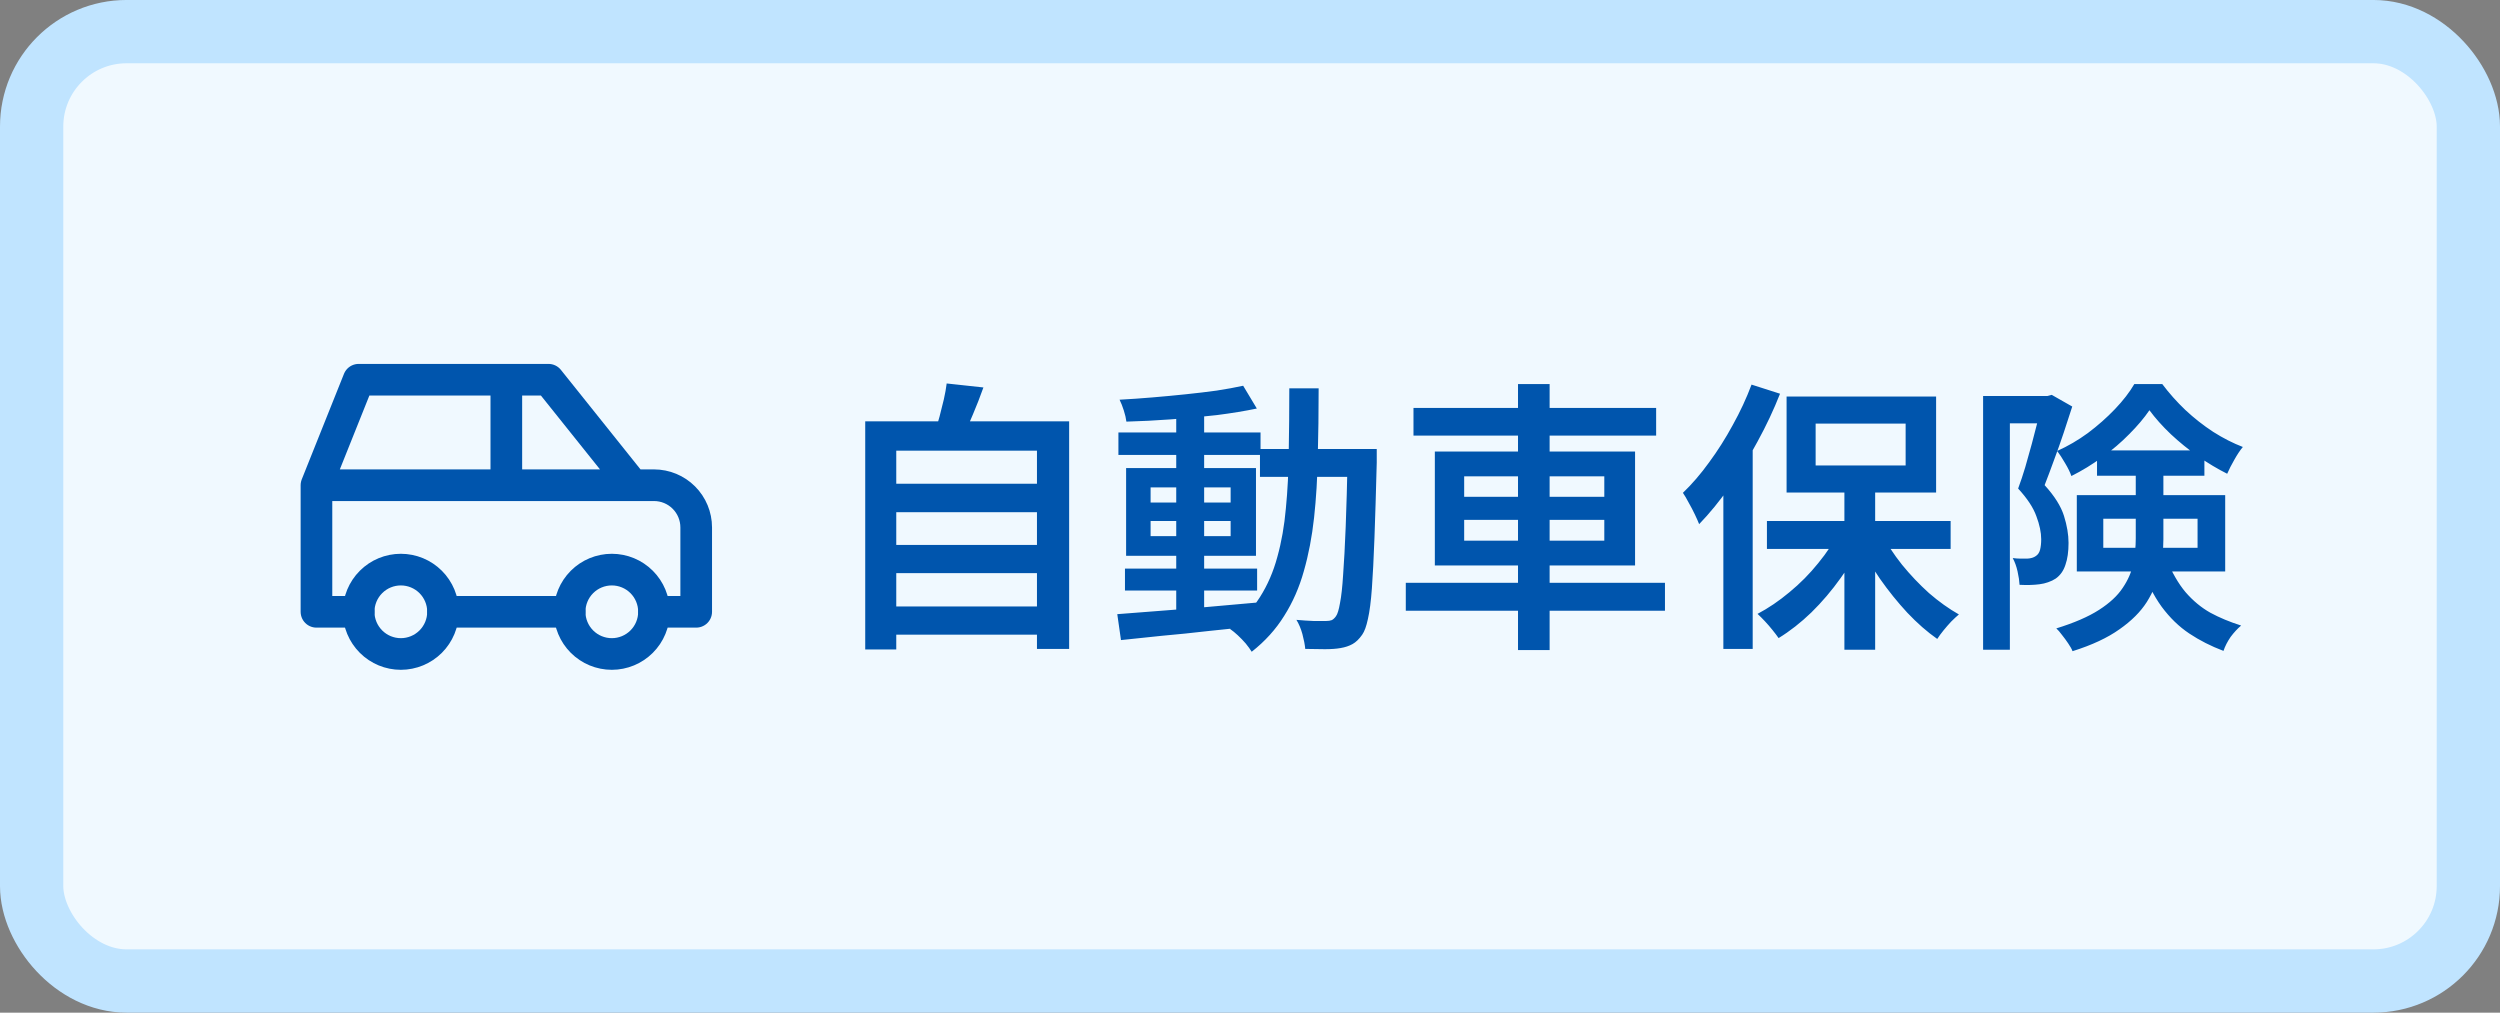
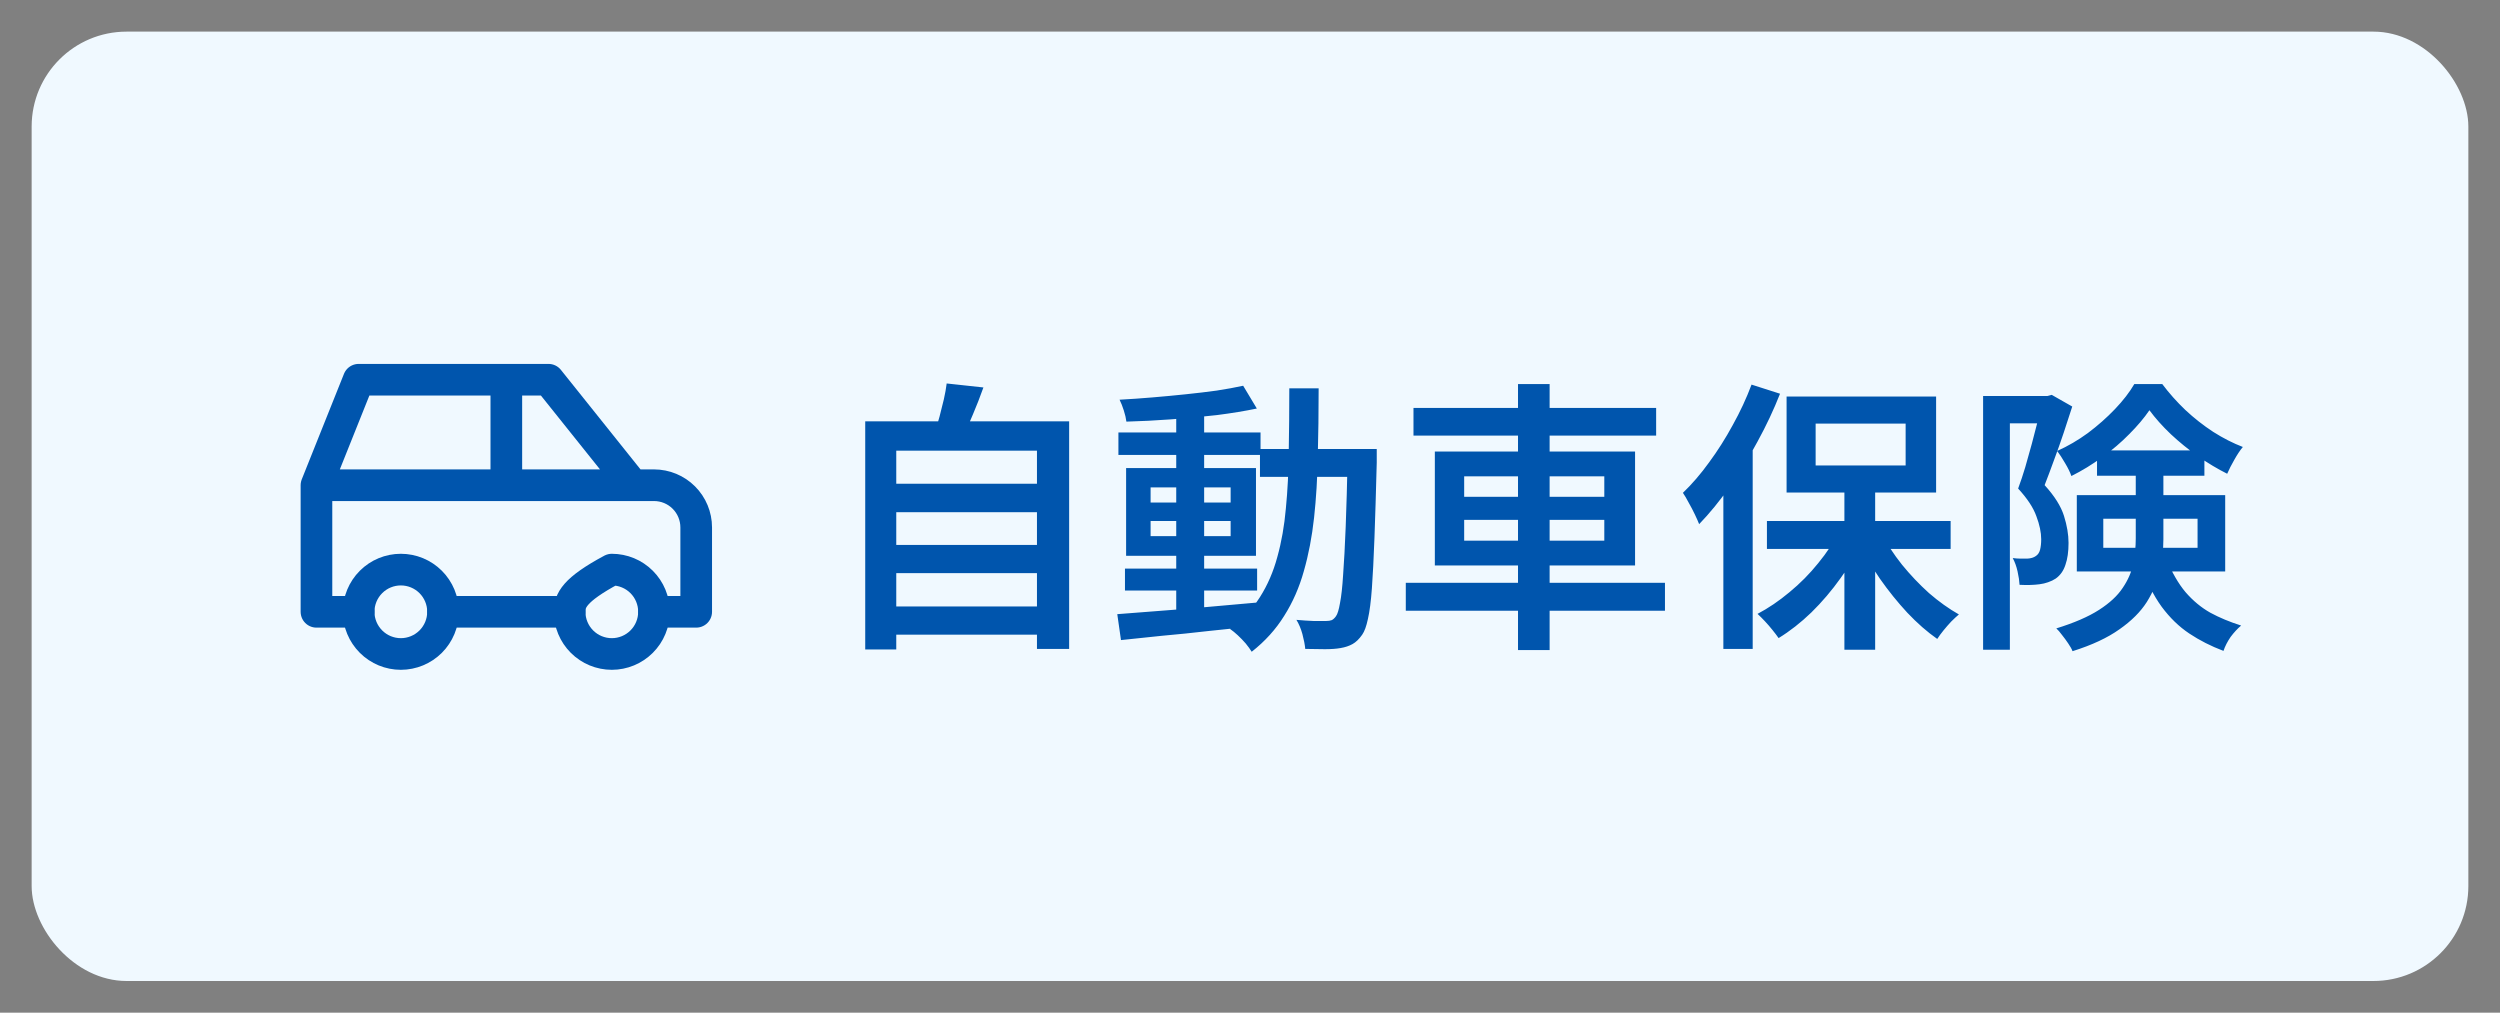
<svg xmlns="http://www.w3.org/2000/svg" width="158" height="64" viewBox="0 0 158 64" fill="none">
  <rect x="0" y="0" width="158" height="64" fill="#808080" stroke="none" />
  <rect x="2" y="1.999" width="154" height="60" rx="6" fill="#F0F9FF" />
-   <rect x="2" y="1.999" width="154" height="60" rx="6" stroke="#C0E4FF" stroke-width="4" />
  <g clip-path="url(#clip0_4977_16178)">
    <path d="M22.666 38.666C22.666 39.373 22.948 40.051 23.448 40.551C23.948 41.051 24.626 41.332 25.333 41.332C26.04 41.332 26.719 41.051 27.219 40.551C27.719 40.051 28 39.373 28 38.666C28 37.958 27.719 37.28 27.219 36.78C26.719 36.28 26.04 35.999 25.333 35.999C24.626 35.999 23.948 36.28 23.448 36.78C22.948 37.28 22.666 37.958 22.666 38.666Z" stroke="#0055AD" stroke-width="2" stroke-linecap="round" stroke-linejoin="round" />
-     <path d="M36 38.666C36 39.373 36.281 40.051 36.781 40.551C37.281 41.051 37.959 41.332 38.667 41.332C39.374 41.332 40.052 41.051 40.552 40.551C41.052 40.051 41.333 39.373 41.333 38.666C41.333 37.958 41.052 37.28 40.552 36.78C40.052 36.28 39.374 35.999 38.667 35.999C37.959 35.999 37.281 36.28 36.781 36.78C36.281 37.28 36 37.958 36 38.666Z" stroke="#0055AD" stroke-width="2" stroke-linecap="round" stroke-linejoin="round" />
+     <path d="M36 38.666C36 39.373 36.281 40.051 36.781 40.551C37.281 41.051 37.959 41.332 38.667 41.332C39.374 41.332 40.052 41.051 40.552 40.551C41.052 40.051 41.333 39.373 41.333 38.666C41.333 37.958 41.052 37.28 40.552 36.78C40.052 36.28 39.374 35.999 38.667 35.999C36.281 37.28 36 37.958 36 38.666Z" stroke="#0055AD" stroke-width="2" stroke-linecap="round" stroke-linejoin="round" />
    <path d="M22.667 38.666H20V30.666M20 30.666L22.667 23.999H34.667L40 30.666M20 30.666H40M40 30.666H41.333C42.041 30.666 42.719 30.947 43.219 31.447C43.719 31.947 44 32.625 44 33.332V38.666H41.333M36 38.666H28M32 30.666V23.999" stroke="#0055AD" stroke-width="2" stroke-linecap="round" stroke-linejoin="round" />
  </g>
  <path d="M55.996 30.571H65.968V32.371H55.996V30.571ZM55.996 34.441H65.968V36.223H55.996V34.441ZM55.996 38.329H65.968V40.111H55.996V38.329ZM54.682 26.629H67.57V41.011H65.536V28.483H56.644V41.047H54.682V26.629ZM59.83 24.235L62.152 24.487C61.948 25.063 61.726 25.633 61.486 26.197C61.258 26.749 61.042 27.229 60.838 27.637L59.074 27.313C59.182 27.013 59.284 26.683 59.38 26.323C59.476 25.963 59.566 25.603 59.65 25.243C59.734 24.871 59.794 24.535 59.83 24.235ZM71.098 35.935H79.45V37.321H71.098V35.935ZM70.684 27.331H79.666V28.753H70.684V27.331ZM74.338 25.963H76.102V38.959H74.338V25.963ZM70.612 38.815C71.356 38.755 72.208 38.689 73.168 38.617C74.14 38.545 75.166 38.461 76.246 38.365C77.338 38.269 78.418 38.173 79.486 38.077L79.504 39.553C78.484 39.661 77.452 39.769 76.408 39.877C75.376 39.997 74.38 40.099 73.42 40.183C72.472 40.279 71.614 40.369 70.846 40.453L70.612 38.815ZM72.718 32.929V33.883H77.776V32.929H72.718ZM72.718 30.805V31.759H77.776V30.805H72.718ZM71.17 29.581H79.378V35.125H71.17V29.581ZM78.568 24.379L79.432 25.819C78.688 25.975 77.848 26.113 76.912 26.233C75.976 26.341 75.01 26.431 74.014 26.503C73.03 26.575 72.088 26.623 71.188 26.647C71.164 26.443 71.11 26.209 71.026 25.945C70.942 25.681 70.852 25.453 70.756 25.261C71.428 25.225 72.118 25.177 72.826 25.117C73.546 25.057 74.248 24.991 74.932 24.919C75.628 24.847 76.282 24.769 76.894 24.685C77.518 24.589 78.076 24.487 78.568 24.379ZM79.63 28.375H85.948V30.139H79.63V28.375ZM85.174 28.375H87.01C87.01 28.375 87.01 28.435 87.01 28.555C87.01 28.663 87.01 28.783 87.01 28.915C87.01 29.047 87.01 29.155 87.01 29.239C86.962 31.111 86.914 32.695 86.866 33.991C86.818 35.287 86.764 36.349 86.704 37.177C86.644 38.005 86.56 38.653 86.452 39.121C86.356 39.577 86.236 39.907 86.092 40.111C85.9 40.387 85.696 40.585 85.48 40.705C85.264 40.825 85.012 40.909 84.724 40.957C84.46 41.005 84.13 41.029 83.734 41.029C83.338 41.029 82.924 41.023 82.492 41.011C82.468 40.747 82.408 40.435 82.312 40.075C82.216 39.727 82.09 39.427 81.934 39.175C82.342 39.211 82.708 39.235 83.032 39.247C83.368 39.247 83.626 39.247 83.806 39.247C83.95 39.247 84.07 39.229 84.166 39.193C84.262 39.145 84.352 39.061 84.436 38.941C84.532 38.809 84.616 38.533 84.688 38.113C84.772 37.693 84.838 37.093 84.886 36.313C84.946 35.521 85 34.513 85.048 33.289C85.096 32.053 85.138 30.553 85.174 28.789V28.375ZM81.484 24.541H83.338C83.338 26.041 83.32 27.475 83.284 28.843C83.26 30.211 83.182 31.501 83.05 32.713C82.918 33.925 82.702 35.053 82.402 36.097C82.114 37.129 81.7 38.071 81.16 38.923C80.632 39.775 79.948 40.531 79.108 41.191C79.012 41.035 78.886 40.861 78.73 40.669C78.574 40.489 78.406 40.315 78.226 40.147C78.058 39.991 77.896 39.859 77.74 39.751C78.52 39.163 79.15 38.491 79.63 37.735C80.11 36.979 80.476 36.133 80.728 35.197C80.992 34.249 81.172 33.223 81.268 32.119C81.376 31.015 81.436 29.833 81.448 28.573C81.472 27.301 81.484 25.957 81.484 24.541ZM89.332 25.783H104.668V27.529H89.332V25.783ZM88.846 36.835H105.226V38.599H88.846V36.835ZM95.938 24.271H97.936V41.083H95.938V24.271ZM92.536 32.857V34.171H101.392V32.857H92.536ZM92.536 30.103V31.399H101.392V30.103H92.536ZM90.682 28.537H103.336V35.737H90.682V28.537ZM116.566 30.571H118.51V41.065H116.566V30.571ZM111.67 32.929H123.28V34.693H111.67V32.929ZM118.906 33.703C119.254 34.375 119.686 35.035 120.202 35.683C120.73 36.331 121.3 36.931 121.912 37.483C122.536 38.023 123.166 38.473 123.802 38.833C123.658 38.953 123.496 39.103 123.316 39.283C123.148 39.463 122.986 39.649 122.83 39.841C122.674 40.033 122.542 40.213 122.434 40.381C121.798 39.937 121.168 39.385 120.544 38.725C119.932 38.065 119.356 37.351 118.816 36.583C118.288 35.815 117.832 35.029 117.448 34.225L118.906 33.703ZM116.26 33.541L117.79 34.081C117.394 34.921 116.908 35.737 116.332 36.529C115.768 37.321 115.15 38.047 114.478 38.707C113.806 39.355 113.116 39.895 112.408 40.327C112.3 40.171 112.168 39.997 112.012 39.805C111.868 39.625 111.712 39.445 111.544 39.265C111.376 39.085 111.22 38.929 111.076 38.797C111.76 38.437 112.432 37.981 113.092 37.429C113.764 36.877 114.37 36.265 114.91 35.593C115.462 34.921 115.912 34.237 116.26 33.541ZM114.748 26.773V29.419H120.436V26.773H114.748ZM112.912 25.063H122.362V31.129H112.912V25.063ZM110.698 24.307L112.498 24.883C112.102 25.891 111.628 26.899 111.076 27.907C110.536 28.915 109.948 29.869 109.312 30.769C108.688 31.657 108.046 32.443 107.386 33.127C107.326 32.971 107.236 32.767 107.116 32.515C106.996 32.263 106.864 32.011 106.72 31.759C106.588 31.507 106.468 31.303 106.36 31.147C106.936 30.595 107.488 29.953 108.016 29.221C108.556 28.489 109.054 27.703 109.51 26.863C109.978 26.023 110.374 25.171 110.698 24.307ZM108.916 29.185L110.752 27.349L110.77 27.367V41.011H108.916V29.185ZM125.332 25.027H129.652V26.755H127.024V41.065H125.332V25.027ZM129.076 25.027H129.4L129.67 24.955L130.966 25.693C130.798 26.209 130.618 26.761 130.426 27.349C130.234 27.925 130.03 28.501 129.814 29.077C129.61 29.641 129.412 30.169 129.22 30.661C129.844 31.345 130.252 31.993 130.444 32.605C130.636 33.217 130.732 33.787 130.732 34.315C130.732 34.867 130.666 35.329 130.534 35.701C130.414 36.073 130.21 36.361 129.922 36.565C129.778 36.661 129.616 36.739 129.436 36.799C129.268 36.859 129.088 36.901 128.896 36.925C128.536 36.973 128.116 36.985 127.636 36.961C127.624 36.721 127.582 36.439 127.51 36.115C127.438 35.791 127.336 35.509 127.204 35.269C127.384 35.293 127.552 35.305 127.708 35.305C127.864 35.305 128.002 35.305 128.122 35.305C128.35 35.293 128.53 35.239 128.662 35.143C128.794 35.059 128.884 34.927 128.932 34.747C128.98 34.555 129.004 34.333 129.004 34.081C129.004 33.649 128.902 33.163 128.698 32.623C128.506 32.083 128.122 31.501 127.546 30.877C127.702 30.457 127.852 30.007 127.996 29.527C128.14 29.035 128.278 28.543 128.41 28.051C128.542 27.559 128.662 27.097 128.77 26.665C128.89 26.233 128.992 25.873 129.076 25.585V25.027ZM132.532 28.465H139.318V30.067H132.532V28.465ZM135.844 25.927C135.508 26.419 135.082 26.923 134.566 27.439C134.062 27.955 133.492 28.441 132.856 28.897C132.232 29.353 131.584 29.749 130.912 30.085C130.828 29.845 130.696 29.575 130.516 29.275C130.336 28.963 130.168 28.705 130.012 28.501C130.684 28.201 131.332 27.823 131.956 27.367C132.58 26.899 133.15 26.395 133.666 25.855C134.182 25.315 134.59 24.787 134.89 24.271H136.654C137.086 24.847 137.572 25.393 138.112 25.909C138.664 26.425 139.252 26.887 139.876 27.295C140.5 27.691 141.124 28.009 141.748 28.249C141.568 28.465 141.388 28.735 141.208 29.059C141.028 29.371 140.878 29.665 140.758 29.941C140.158 29.641 139.546 29.275 138.922 28.843C138.31 28.411 137.734 27.943 137.194 27.439C136.666 26.935 136.216 26.431 135.844 25.927ZM132.928 32.785V34.621H138.886V32.785H132.928ZM131.254 31.291H140.632V36.115H131.254V31.291ZM134.98 29.437H136.726V34.081C136.726 34.741 136.648 35.407 136.492 36.079C136.348 36.751 136.078 37.405 135.682 38.041C135.286 38.665 134.71 39.241 133.954 39.769C133.198 40.309 132.208 40.771 130.984 41.155C130.936 41.023 130.846 40.861 130.714 40.669C130.594 40.489 130.462 40.309 130.318 40.129C130.186 39.949 130.066 39.811 129.958 39.715C131.086 39.367 131.986 38.977 132.658 38.545C133.33 38.113 133.828 37.651 134.152 37.159C134.488 36.667 134.71 36.157 134.818 35.629C134.926 35.101 134.98 34.567 134.98 34.027V29.437ZM136.888 35.269C137.26 36.169 137.674 36.889 138.13 37.429C138.598 37.969 139.12 38.401 139.696 38.725C140.272 39.037 140.92 39.307 141.64 39.535C141.412 39.727 141.19 39.967 140.974 40.255C140.77 40.555 140.62 40.849 140.524 41.137C139.732 40.837 139.012 40.471 138.364 40.039C137.716 39.607 137.134 39.043 136.618 38.347C136.102 37.639 135.646 36.727 135.25 35.611L136.888 35.269Z" fill="#0055AD" />
  <defs>
    <clipPath id="clip0_4977_16178">
      <rect width="32" height="32" fill="white" transform="translate(16 15.999)" />
    </clipPath>
  </defs>
</svg>